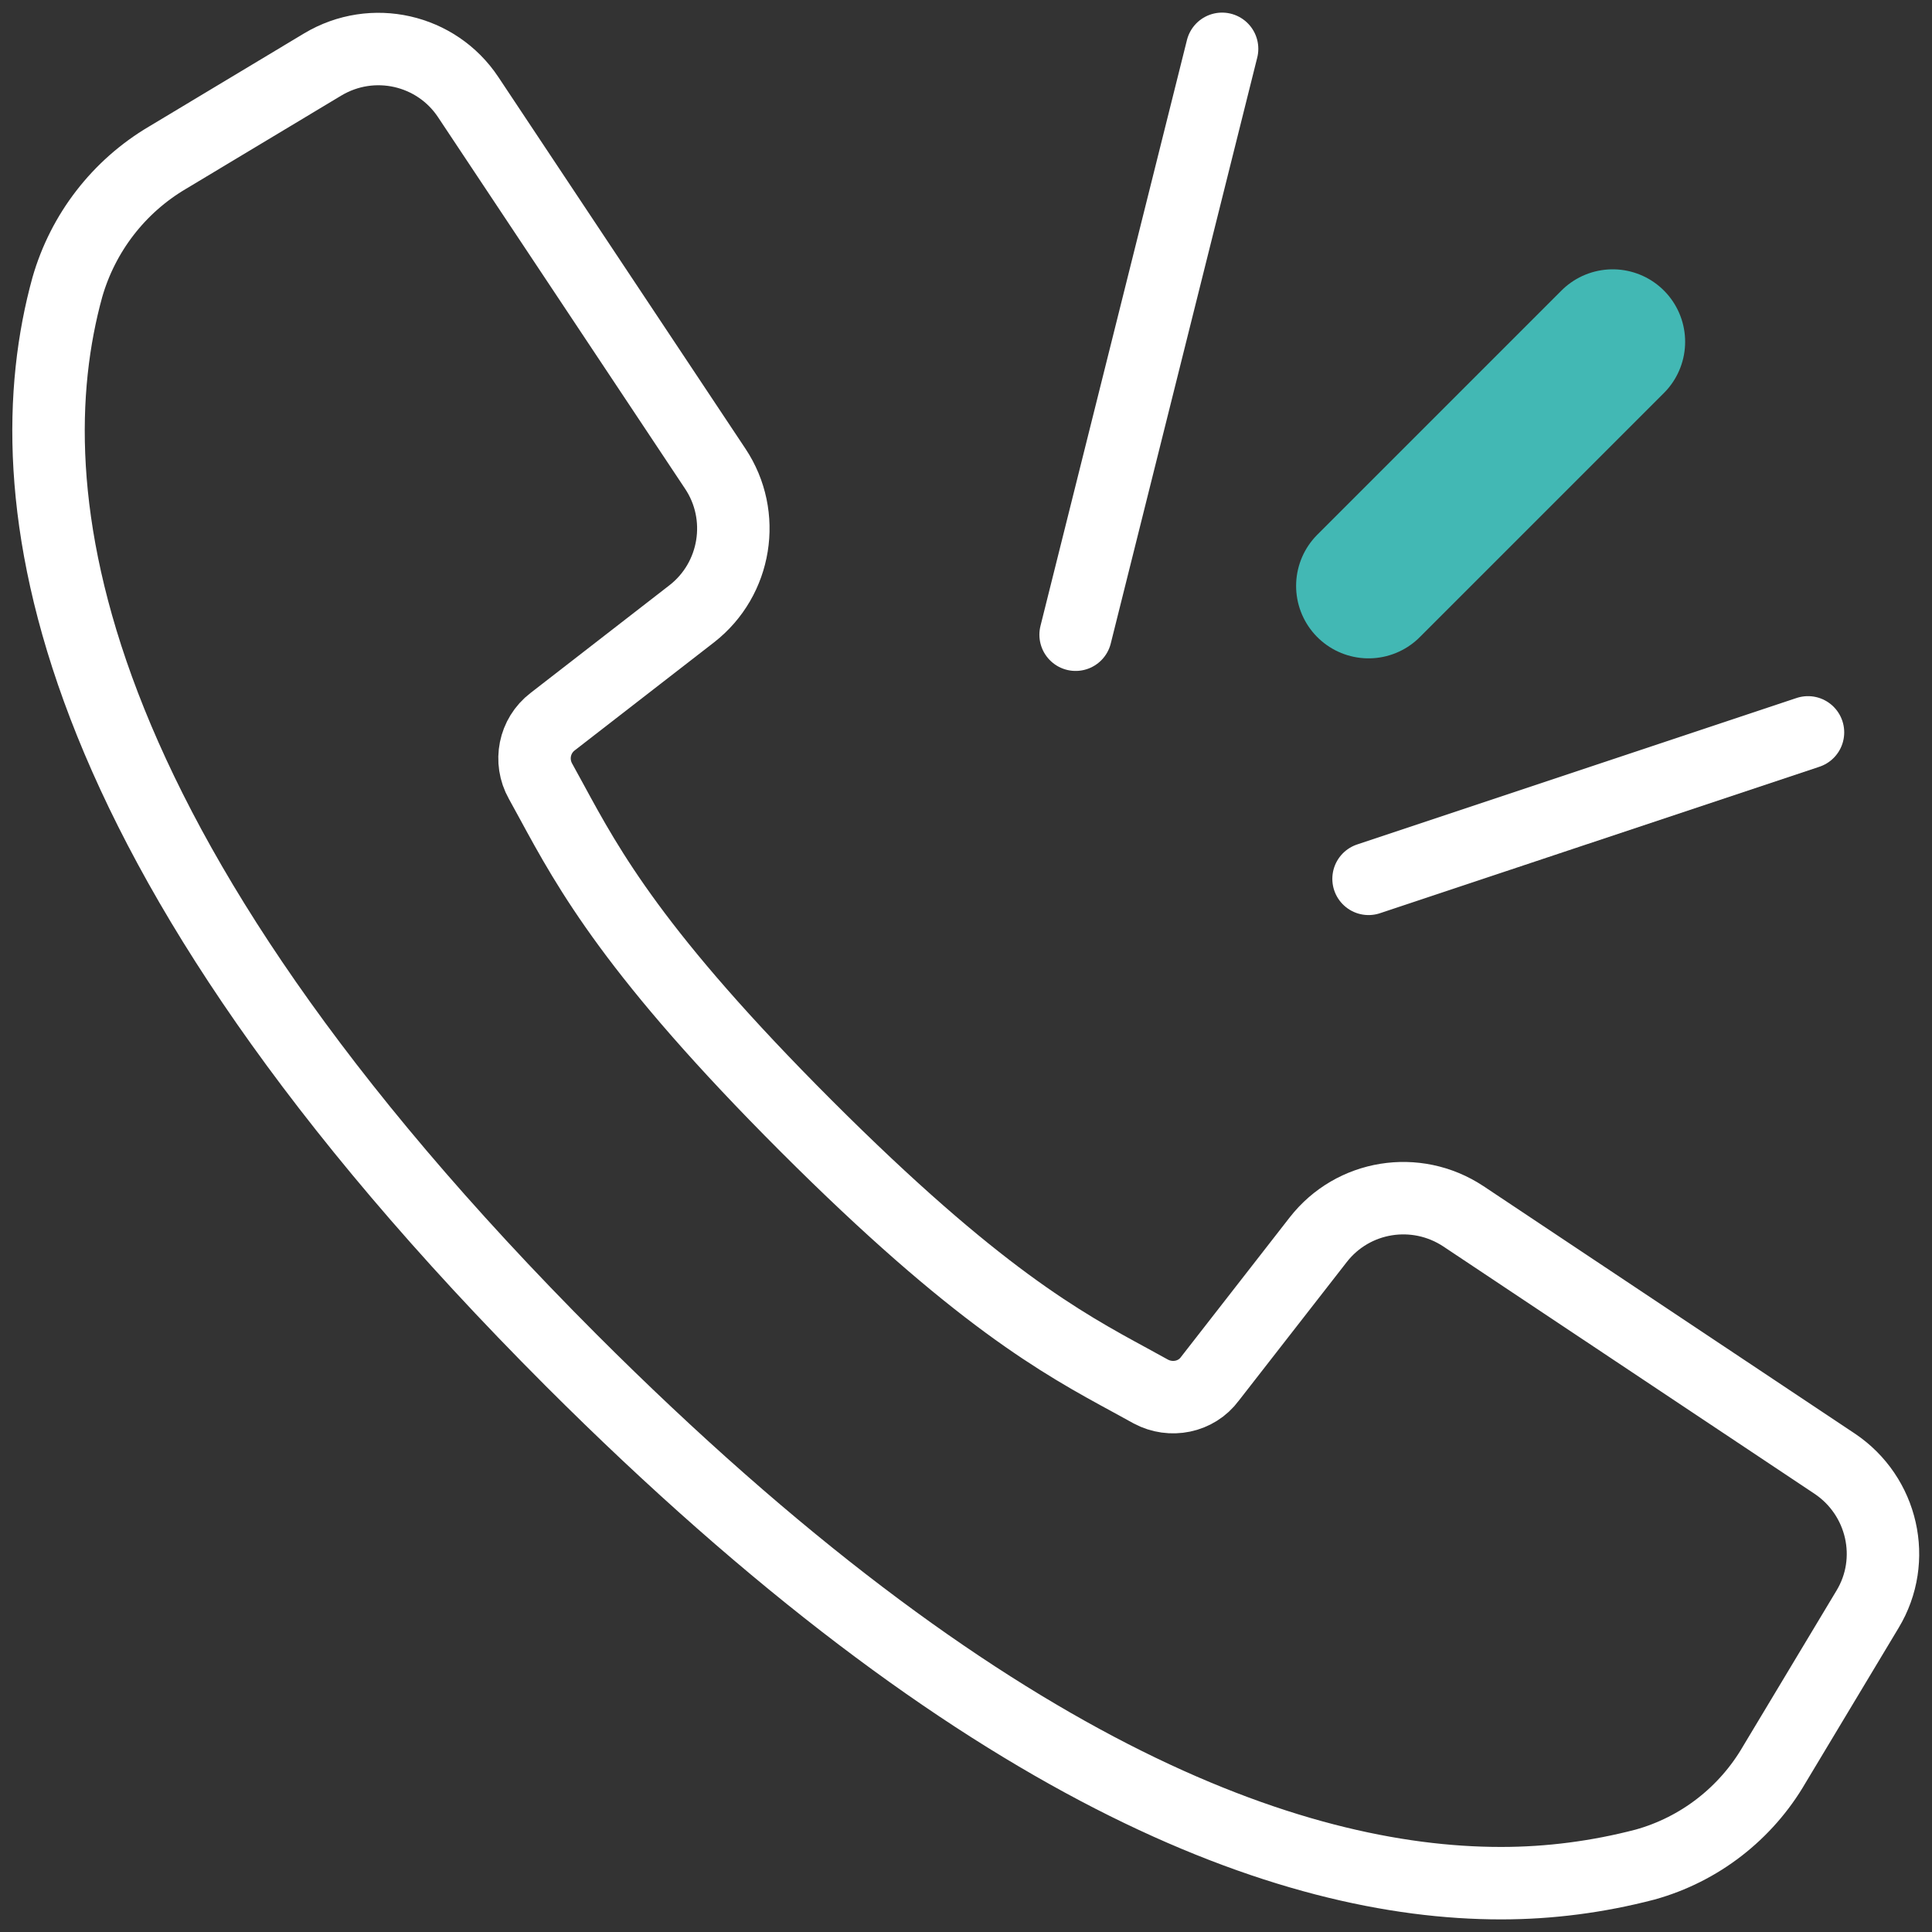
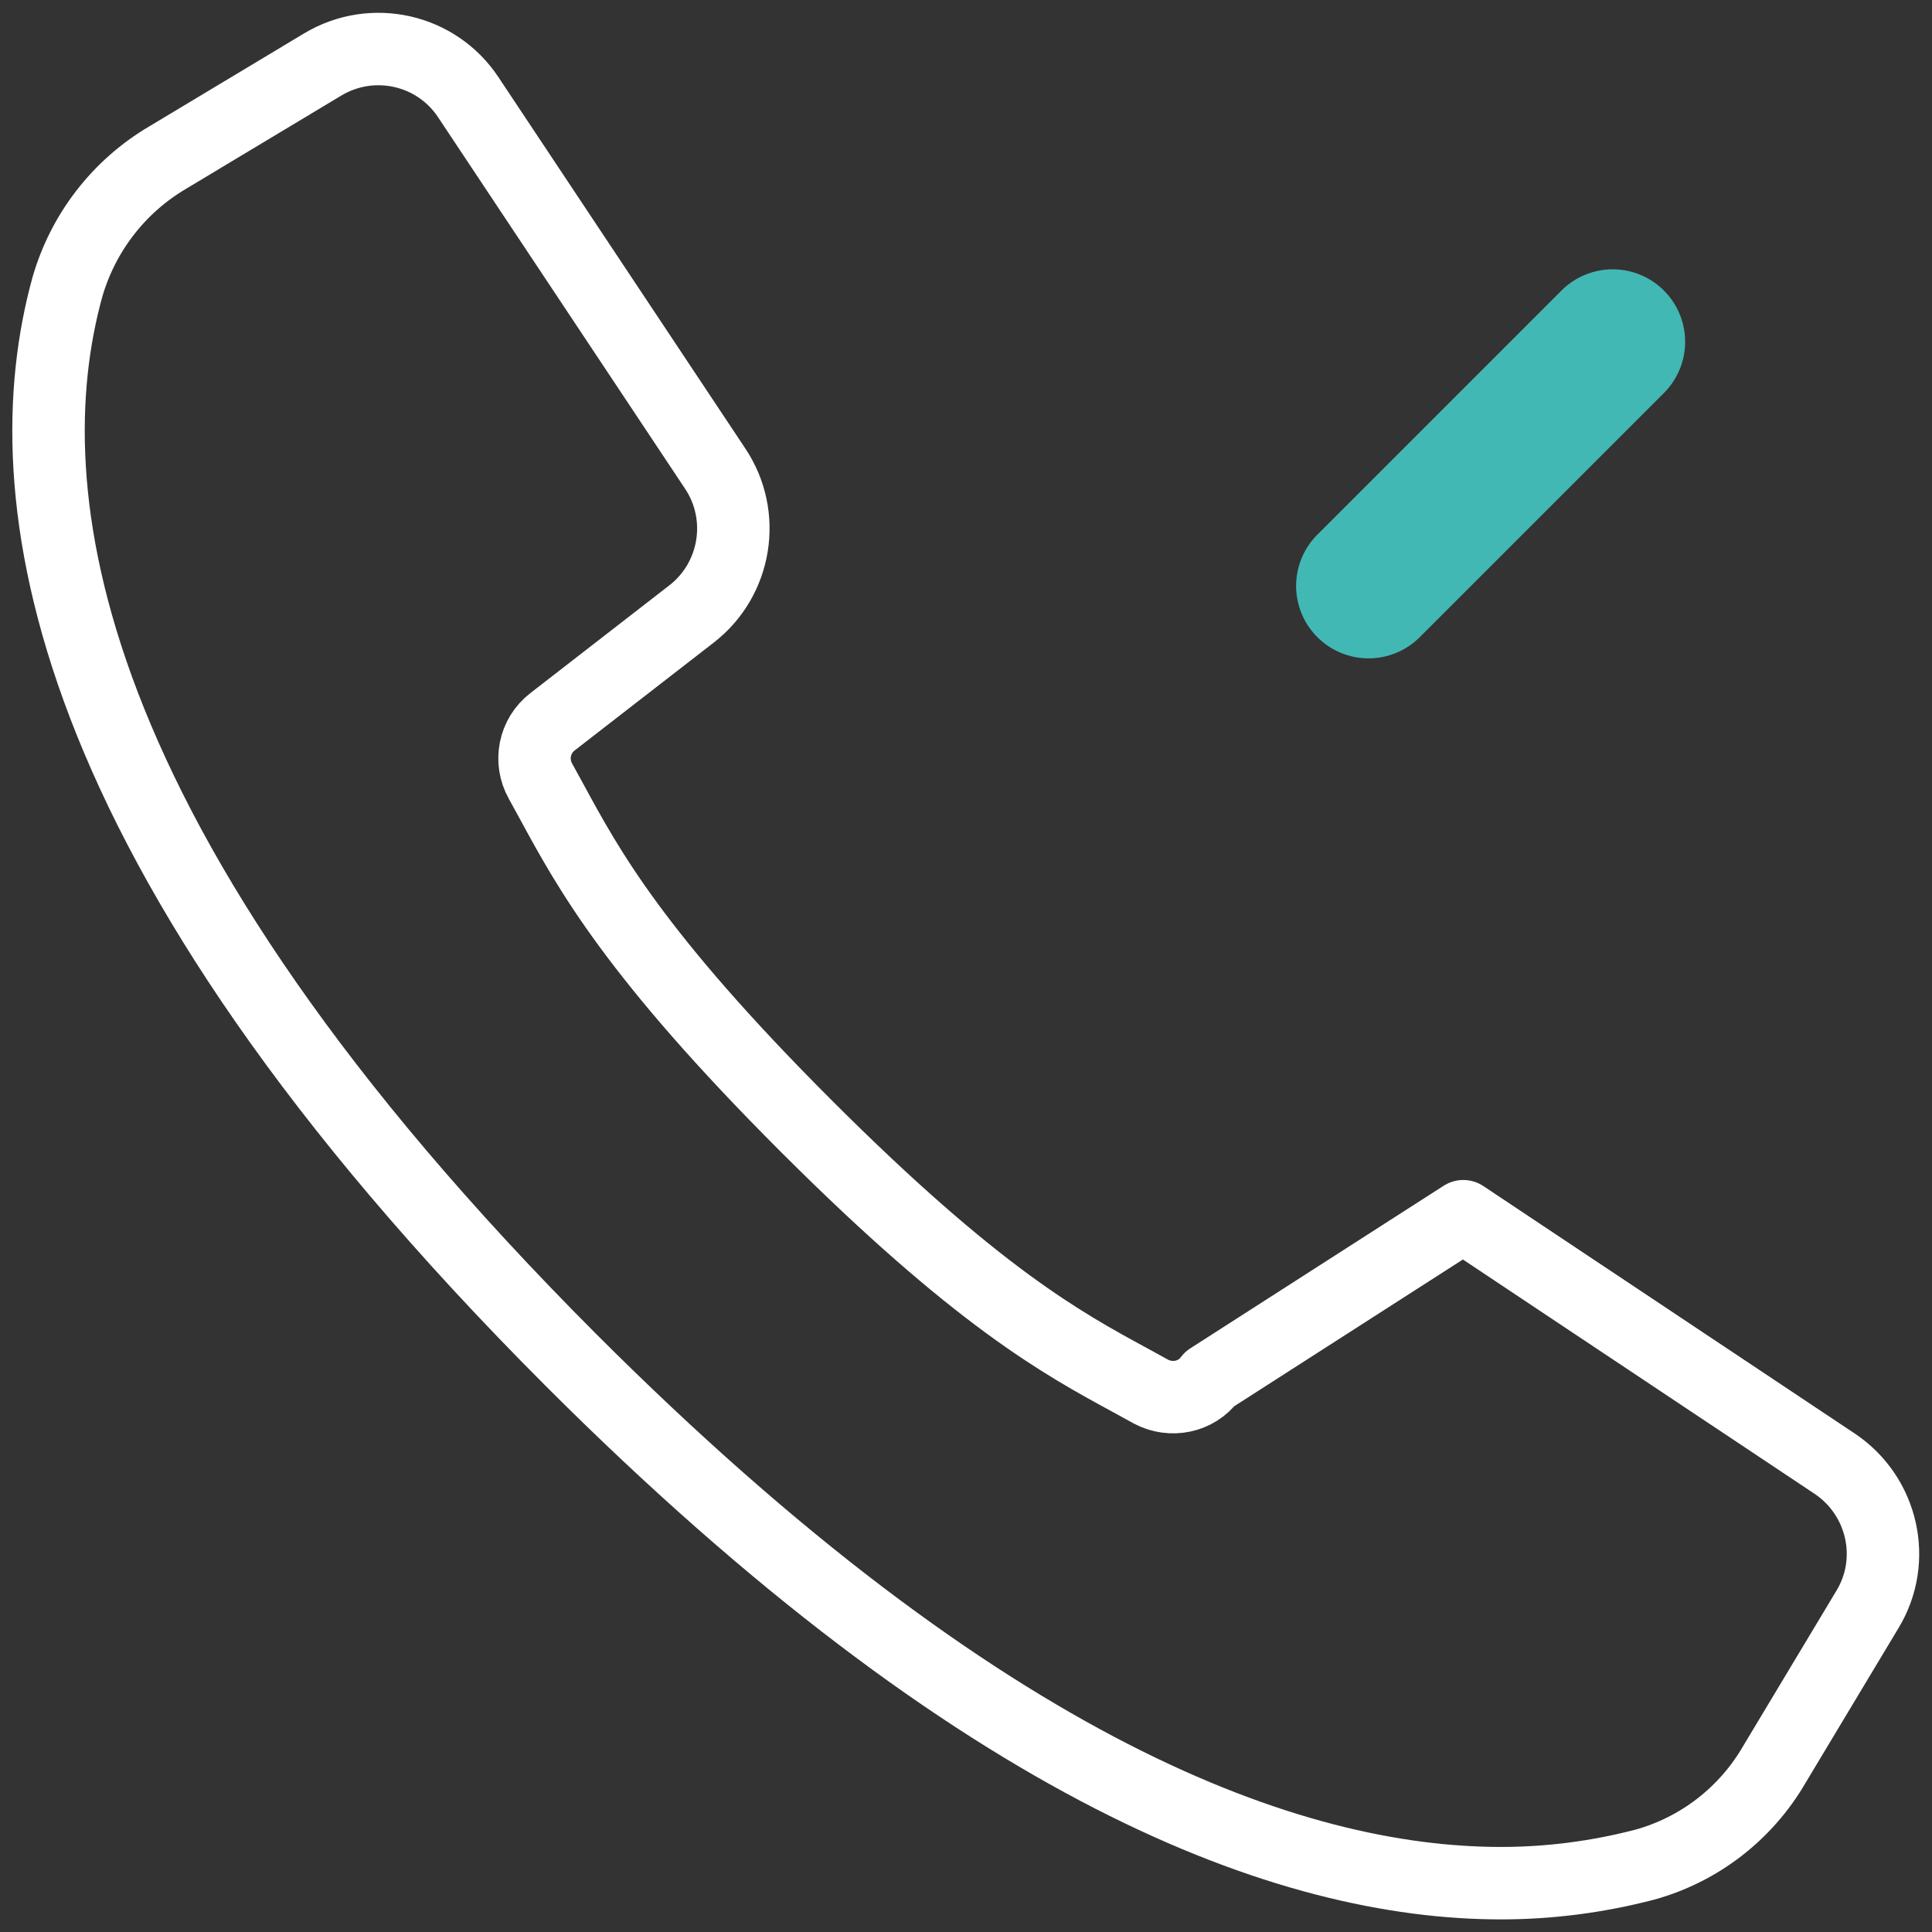
<svg xmlns="http://www.w3.org/2000/svg" width="80" height="80" viewBox="0 0 80 80" fill="none">
  <rect x="0" y="0" width="80" height="80" fill="#333333" stroke="none" />
  <g id="_ÃÂ¡ÃÂ»ÃÂ¾ÃÂ¹_1" clip-path="url(#clip0_141_1858)">
-     <path id="Vector" d="M62.168 77.978C64.17 77.978 66.171 77.716 68.112 77.21C70.376 76.583 72.297 75.087 73.47 73.066L77.331 66.636C78.565 64.594 77.958 61.946 75.977 60.612L60.591 50.361C58.63 49.068 56.022 49.492 54.587 51.332L50.099 57.094C49.532 57.862 48.481 58.064 47.652 57.62L46.803 57.154C43.973 55.618 40.455 53.697 33.379 46.621C26.303 39.545 24.382 36.027 22.846 33.197L22.381 32.348C21.916 31.519 22.118 30.468 22.886 29.881L28.648 25.413C30.488 23.978 30.912 21.35 29.618 19.409L19.388 4.023C18.074 2.042 15.426 1.436 13.364 2.669L6.935 6.53C4.913 7.723 3.437 9.644 2.79 11.888C0.465 20.319 2.224 34.875 23.654 56.326C40.718 73.389 53.414 77.978 62.148 77.978H62.168Z" stroke="white" stroke-width="3" stroke-linecap="round" stroke-linejoin="round" />
-     <path id="Vector_2" d="M44.539 26.282L50.604 2.022" stroke="white" stroke-width="3" stroke-linecap="round" stroke-linejoin="round" />
+     <path id="Vector" d="M62.168 77.978C64.17 77.978 66.171 77.716 68.112 77.21C70.376 76.583 72.297 75.087 73.47 73.066L77.331 66.636C78.565 64.594 77.958 61.946 75.977 60.612L60.591 50.361L50.099 57.094C49.532 57.862 48.481 58.064 47.652 57.62L46.803 57.154C43.973 55.618 40.455 53.697 33.379 46.621C26.303 39.545 24.382 36.027 22.846 33.197L22.381 32.348C21.916 31.519 22.118 30.468 22.886 29.881L28.648 25.413C30.488 23.978 30.912 21.35 29.618 19.409L19.388 4.023C18.074 2.042 15.426 1.436 13.364 2.669L6.935 6.53C4.913 7.723 3.437 9.644 2.79 11.888C0.465 20.319 2.224 34.875 23.654 56.326C40.718 73.389 53.414 77.978 62.148 77.978H62.168Z" stroke="white" stroke-width="3" stroke-linecap="round" stroke-linejoin="round" />
    <path id="Vector_3" d="M56.669 24.261L66.778 14.152" stroke="#42B8B4" stroke-width="6" stroke-linecap="round" stroke-linejoin="round" />
-     <path id="Vector_4" d="M56.669 36.391L74.865 30.326" stroke="white" stroke-width="3" stroke-linecap="round" stroke-linejoin="round" />
  </g>
  <defs>
    <clipPath id="clip0_141_1858">
      <rect width="80" height="80" fill="white" />
    </clipPath>
  </defs>
</svg>